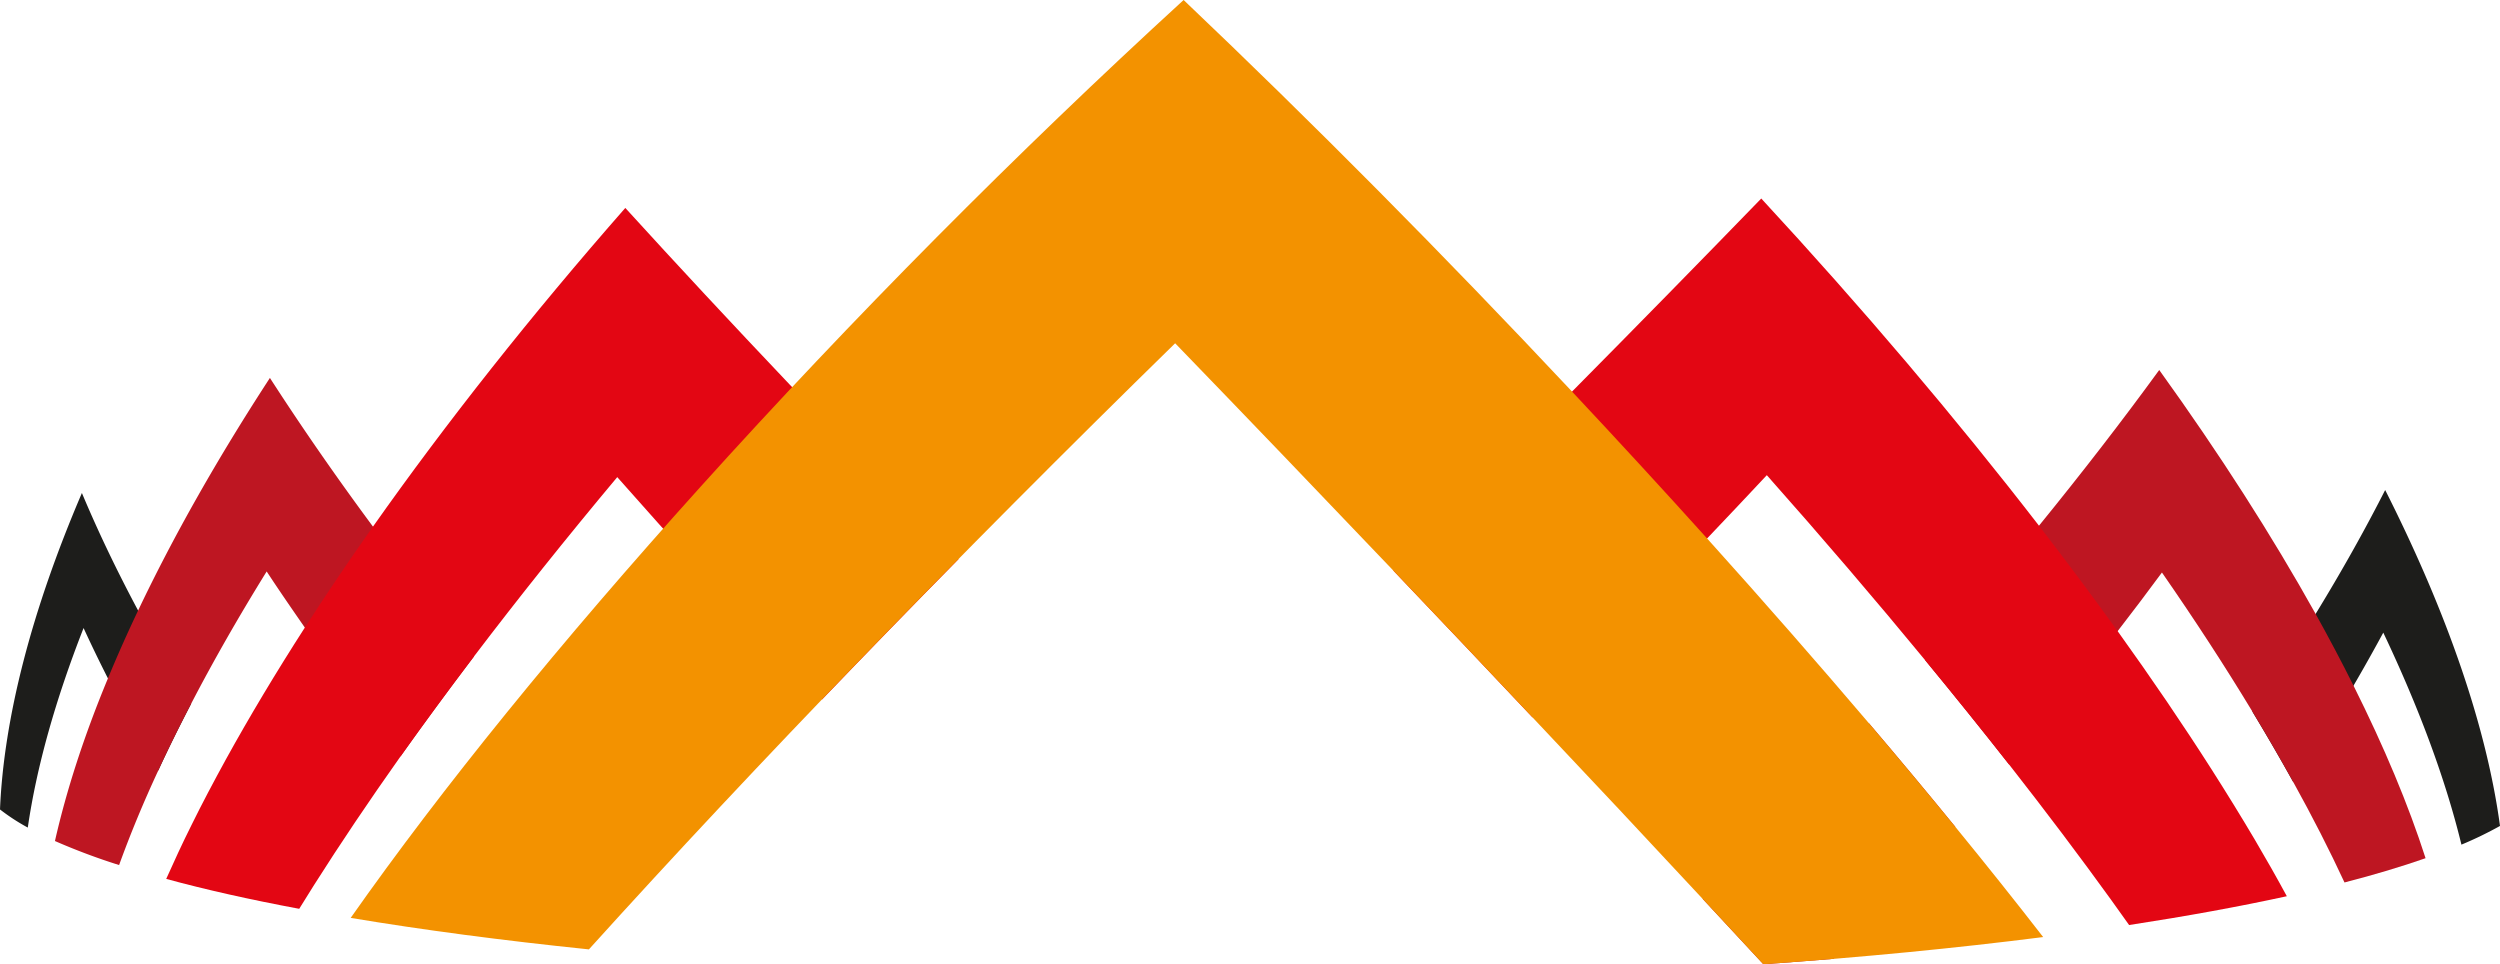
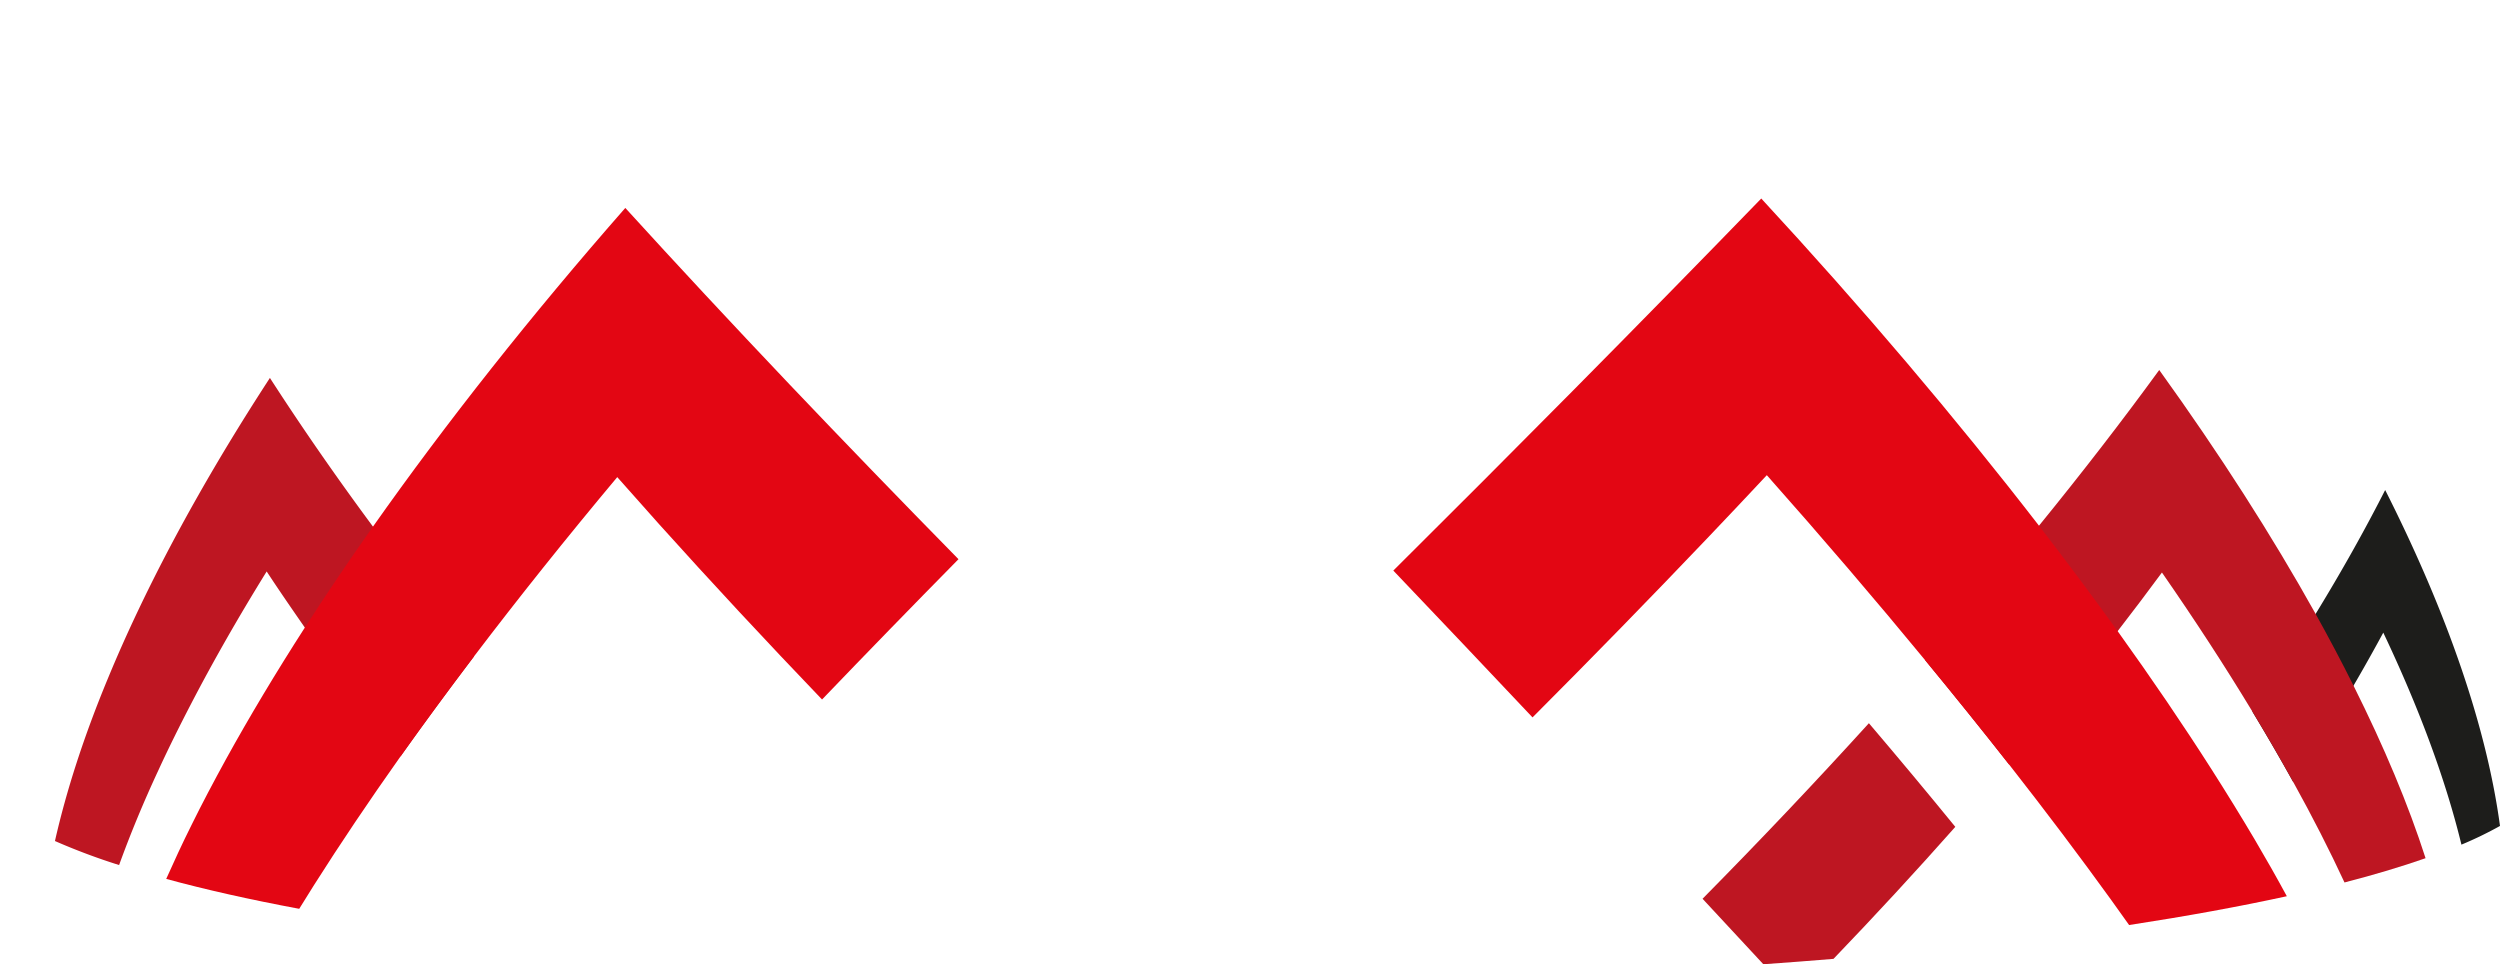
<svg xmlns="http://www.w3.org/2000/svg" id="Layer_1" data-name="Layer 1" viewBox="0 0 1603.67 618.56">
  <defs>
    <style>.cls-1{fill:#1d1d1b;}.cls-2{fill:#be1622;}.cls-3{fill:#e30613;}.cls-4{fill:#f39200;}</style>
  </defs>
  <path class="cls-1" d="M1664.15,754q-18.87,30.91-40.58,62.65,14,23.16,26.3,45.36,20.67-31.34,38.59-62,10-17.15,19.09-34c23.31,49.13,40.09,94.7,50.13,136a237.84,237.84,0,0,0,24.74-12c-8.43-62.32-33.16-135.33-73.66-215.48Q1689.14,713.16,1664.15,754Z" transform="translate(-178.75 -360.2)" />
-   <path class="cls-1" d="M231.29,676.44c-32.51,75.86-50.1,144.79-52.54,203a128.67,128.67,0,0,0,17.83,11.62c5.6-38.69,17.63-81.65,35.78-128q7.35,16,15.6,32.26c9.9,19.44,20.61,39.21,32.31,59.15,6.43-14,13.52-28.27,21.12-42.91Q283,781.25,267.34,751.83,246.67,713.12,231.29,676.44Z" transform="translate(-178.75 -360.2)" />
  <path class="cls-2" d="M1270.88,936.73c13.3,14.23,26.25,28.29,39,42q22.8-1.61,45-3.45,40.35-42,78.14-84.68-26.51-32.5-55.43-66.49Q1326.2,880.7,1270.88,936.73Z" transform="translate(-178.75 -360.2)" />
  <path class="cls-2" d="M1664.15,754c-28-50.21-61.54-102.61-100.32-156.46q-35.22,48.39-77.14,99.88-34.61,42.59-73,86.31,28.15,34.18,53.92,67,36.73-43.14,69.57-85.71,14.64-18.92,28.38-37.58,31.82,45.88,58,89.17,14,23.16,26.3,45.36,18.53,33.47,32.81,64.31,28.77-7.44,52-15.57c-11-34.26-26.51-71.29-46.26-110.77Q1677.2,777.45,1664.15,754Z" transform="translate(-178.75 -360.2)" />
  <path class="cls-2" d="M351.89,602.63C318.28,654.2,290,704.17,267.34,751.83Q256.8,774,248,795.32c-15.48,37.26-26.72,72.21-34,104.37a406,406,0,0,0,41.15,15.41c7-19.33,15.32-39.59,25.12-60.63,6.43-14,13.52-28.27,21.12-42.91q21.3-41,48.42-84.79c7.82,11.93,16.06,23.88,24.48,36q28.59,40.83,61.34,82.7,22.31-31.4,47.2-64.23C459.9,753.05,438.21,725.31,418,698,393.68,665.17,371.68,633.29,351.89,602.63Z" transform="translate(-178.75 -360.2)" />
  <path class="cls-3" d="M1597.43,853.78q-27.36-42.87-60.27-88.71-23.94-33.29-50.47-67.64c-53.58-69.34-113.38-139.84-178.15-209.89q-57.75,59.57-121.38,123.84-56.13,56.7-114.64,114.83,45.32,47.53,89.3,94.18,57.43-57.54,112-114.81c12.93-13.62,25.75-27.1,38.29-40.57q53.54,60.35,101.6,118.73,28.15,34.18,53.92,67,35.31,45.09,65.36,86.71,5.88,8.14,11.52,16.13,55.32-8.49,101.17-18.48-9.66-17.85-20.7-36.56Q1612.05,876.71,1597.43,853.78Z" transform="translate(-178.75 -360.2)" />
  <path class="cls-3" d="M579.86,493.59C519.58,562.32,465.24,631,418,698q-23.26,32.91-43.72,64.79-28.05,43.63-50.52,84.34c-7.94,14.49-15.42,28.58-22.2,42.38-5.88,11.75-11.17,23.3-16.19,34.49q38,10.34,85.32,19.17c3.12-5,6.27-10.12,9.51-15.25q25-39.45,55.42-82.43,22.31-31.4,47.2-64.23,42.68-56.19,91.88-115,13.27,15.06,26.95,30.31,50,55.59,104.42,112.34,42.58-44.38,87.52-90Q737.52,661.81,685,606.57,629.29,547.88,579.86,493.59Z" transform="translate(-178.75 -360.2)" />
-   <path class="cls-4" d="M1377.6,824.13q-49.26-57.92-103.82-118.55-42.29-46.92-86.62-94.2C1104.45,523.24,1020.5,438.63,938,360.2c-107.53,98.45-212.6,204.34-309.8,312.16C537.87,772.6,462.19,865.78,403.7,949q69.44,11.6,152.81,20.2C664,850.23,792.42,717.47,932.57,580.4c46.55,48.11,93.33,96.9,139.95,145.81q45.32,47.53,89.3,94.18,56.65,59.93,109.06,116.34c13.3,14.23,26.25,28.29,39,42,64-4.51,124-10.36,179.49-17.44q-26.43-34.11-56.34-70.69Q1406.53,858.12,1377.6,824.13Z" transform="translate(-178.75 -360.2)" />
</svg>